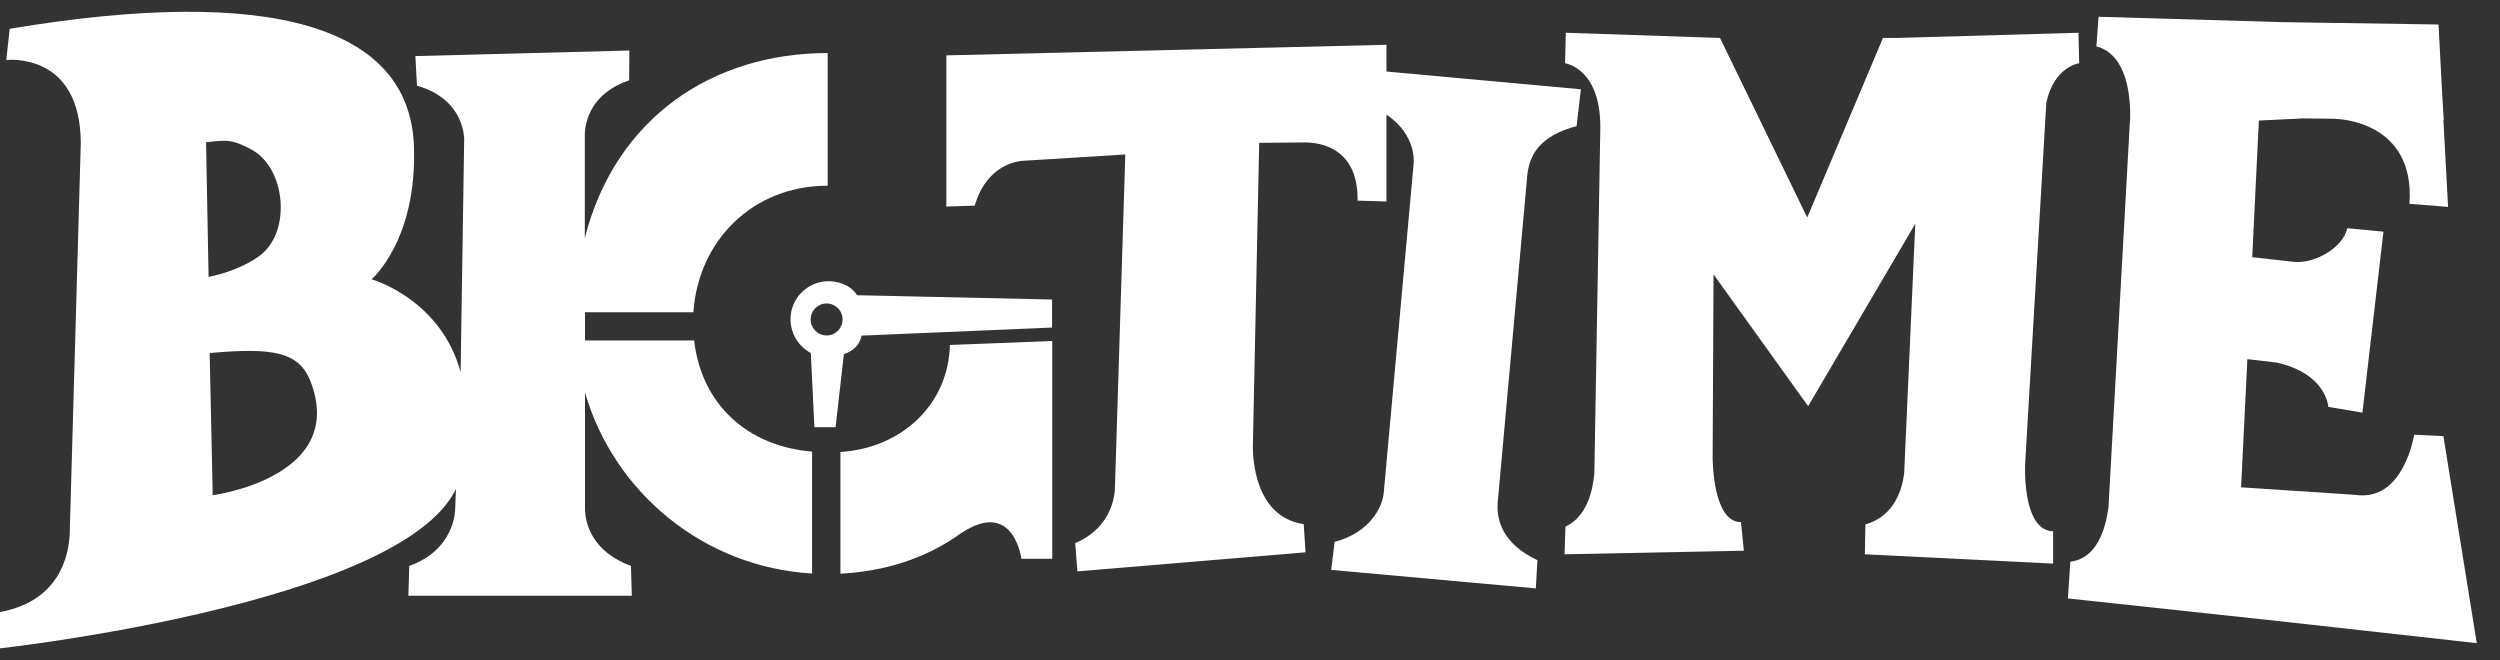
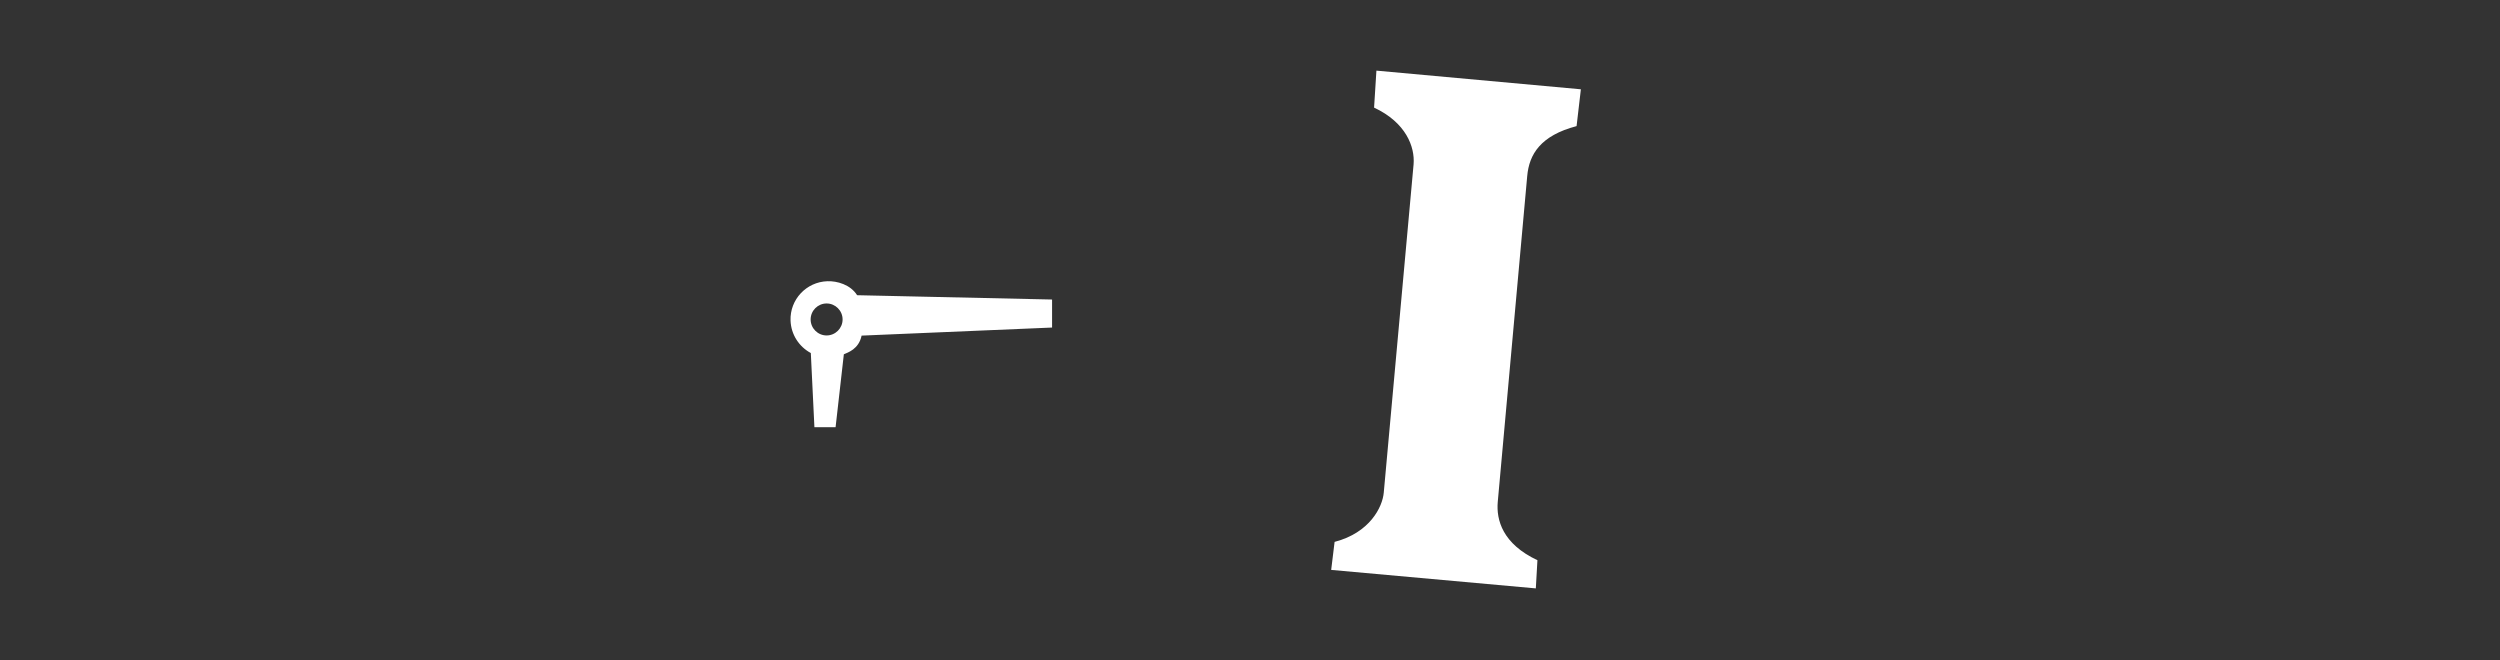
<svg xmlns="http://www.w3.org/2000/svg" width="106" height="28" viewBox="0 0 106 28" fill="none">
  <rect x="0" y="0" width="106" height="28" fill="#333333" stroke="none" />
-   <path d="M29.431 14.436H24.804V13.241H29.401C29.599 10.226 31.897 7.874 35.094 7.874V2.249C30.23 2.249 26.098 4.981 24.796 10.089V5.903C24.796 5.903 24.796 5.887 24.796 5.872V5.644C24.827 5.119 25.078 3.946 26.676 3.406L26.684 2.142L17.612 2.378L17.68 3.634C19.408 4.121 19.651 5.4 19.682 5.864L19.53 15.775C18.685 12.67 15.755 11.84 15.755 11.84C15.755 11.84 17.695 10.196 17.551 6.184C17.36 1.099 11.462 -0.629 0.411 1.221L0.266 2.546C0.266 2.546 3.425 2.165 3.425 6.093L2.961 22.421C2.961 23.106 2.816 25.427 0 25.953V27.49C0 27.49 16.988 25.618 19.332 20.731L19.301 21.553C19.301 21.553 19.339 23.281 17.353 23.996L17.315 25.26H26.79L26.752 23.996C25.146 23.403 24.804 22.238 24.804 21.553V16.643C26.037 20.891 29.842 24.05 34.432 24.316V19.148C31.677 18.919 29.743 17.138 29.431 14.436ZM8.737 6.032C9.681 5.918 9.864 5.925 10.64 6.329C12.124 7.105 12.368 9.823 11.021 10.835C10.358 11.33 9.445 11.627 8.844 11.741L8.737 6.032ZM9.019 20.997L8.89 14.969C11.584 14.725 12.68 14.923 13.167 16.171C14.735 20.251 9.019 20.997 9.019 20.997Z" fill="white" />
  <path d="M36.532 14.23L44.608 13.888V12.7L36.342 12.517C36.061 12.068 35.49 11.908 35.079 11.924C34.188 11.954 33.488 12.7 33.519 13.591C33.541 14.192 33.884 14.702 34.379 14.969L34.531 18.112H35.429L35.779 15.022C35.946 14.946 36.411 14.809 36.532 14.23ZM35.048 14.223C34.675 14.223 34.371 13.918 34.371 13.545C34.371 13.172 34.675 12.867 35.048 12.867C35.421 12.867 35.726 13.172 35.726 13.545C35.726 13.918 35.421 14.223 35.048 14.223Z" fill="white" />
-   <path d="M86.764 4.35C87.099 2.812 88.157 2.683 88.157 2.683L88.127 1.389L80.432 1.609H79.838L76.627 9.221L72.928 1.609L66.39 1.389L66.359 2.683C66.359 2.683 67.935 2.888 67.851 5.59L67.6 20.084C67.532 20.83 67.273 21.911 66.375 22.329L66.337 23.502L73.94 23.349L73.818 22.139C72.631 22.139 72.616 19.543 72.616 19.368V19.361L72.654 11.634L76.665 17.222L81.208 9.488L80.737 20.061C80.653 20.746 80.333 21.88 79.093 22.238L79.07 23.502L87.053 23.897V22.527C85.722 22.497 85.866 19.68 85.866 19.673L86.764 4.35Z" fill="white" />
-   <path d="M103.6 18.493L102.359 18.432C102.359 18.432 101.925 21.287 99.87 20.982L95.022 20.662L95.289 15.227L96.522 15.372C98.653 15.844 98.721 17.252 98.721 17.252L100.167 17.496L101.058 9.823L99.528 9.678C99.33 10.508 98.188 11.155 97.321 11.109L95.494 10.904L95.776 5.111L97.526 5.027V5.019L99.026 5.035V5.042C99.026 5.042 102.42 5.073 102.161 8.643L103.798 8.772L103.6 5.08H103.615L103.546 3.954L103.394 1.046H103.364V1.038L96.773 0.939L88.979 0.711L88.888 1.967C90.243 2.325 90.334 4.228 90.319 5.019L90.296 5.37L89.398 21.53C89.268 22.482 88.88 23.692 87.784 23.814L87.678 25.374L96.674 26.341L105.015 27.27L103.6 18.493Z" fill="white" />
  <path d="M64.754 7.463C64.837 6.542 65.317 5.75 66.847 5.347L67.029 3.786L58.36 2.995L58.261 4.563C59.616 5.195 59.997 6.23 59.936 6.968L58.672 20.883C58.619 21.5 58.079 22.588 56.587 22.976L56.442 24.164L65.119 24.948L65.187 23.753C63.711 23.06 63.437 22.048 63.505 21.279L64.754 7.463Z" fill="white" />
-   <path d="M58.779 1.899L40.124 2.348V7.014V8.757L41.327 8.719C41.761 7.25 42.75 6.9 43.291 6.824L43.618 6.801C43.633 6.801 43.648 6.801 43.648 6.801L47.713 6.55L47.279 20.502L47.264 20.853C47.203 21.401 46.906 22.466 45.589 23.03L45.681 24.225L55.354 23.418L55.278 22.223C52.949 21.88 53.124 18.79 53.124 18.79L53.39 6.055L55.232 6.04C55.757 6.024 57.599 6.123 57.561 8.506L58.786 8.544V1.899H58.779Z" fill="white" />
-   <path d="M40.277 14.626C40.208 17.206 38.169 19.011 35.634 19.163V24.324C37.529 24.225 39.181 23.677 40.536 22.756C40.604 22.702 40.673 22.657 40.741 22.611C40.749 22.611 40.749 22.603 40.756 22.603C42.986 21.127 43.306 23.692 43.306 23.692H44.615V14.458L40.277 14.626Z" fill="white" />
</svg>